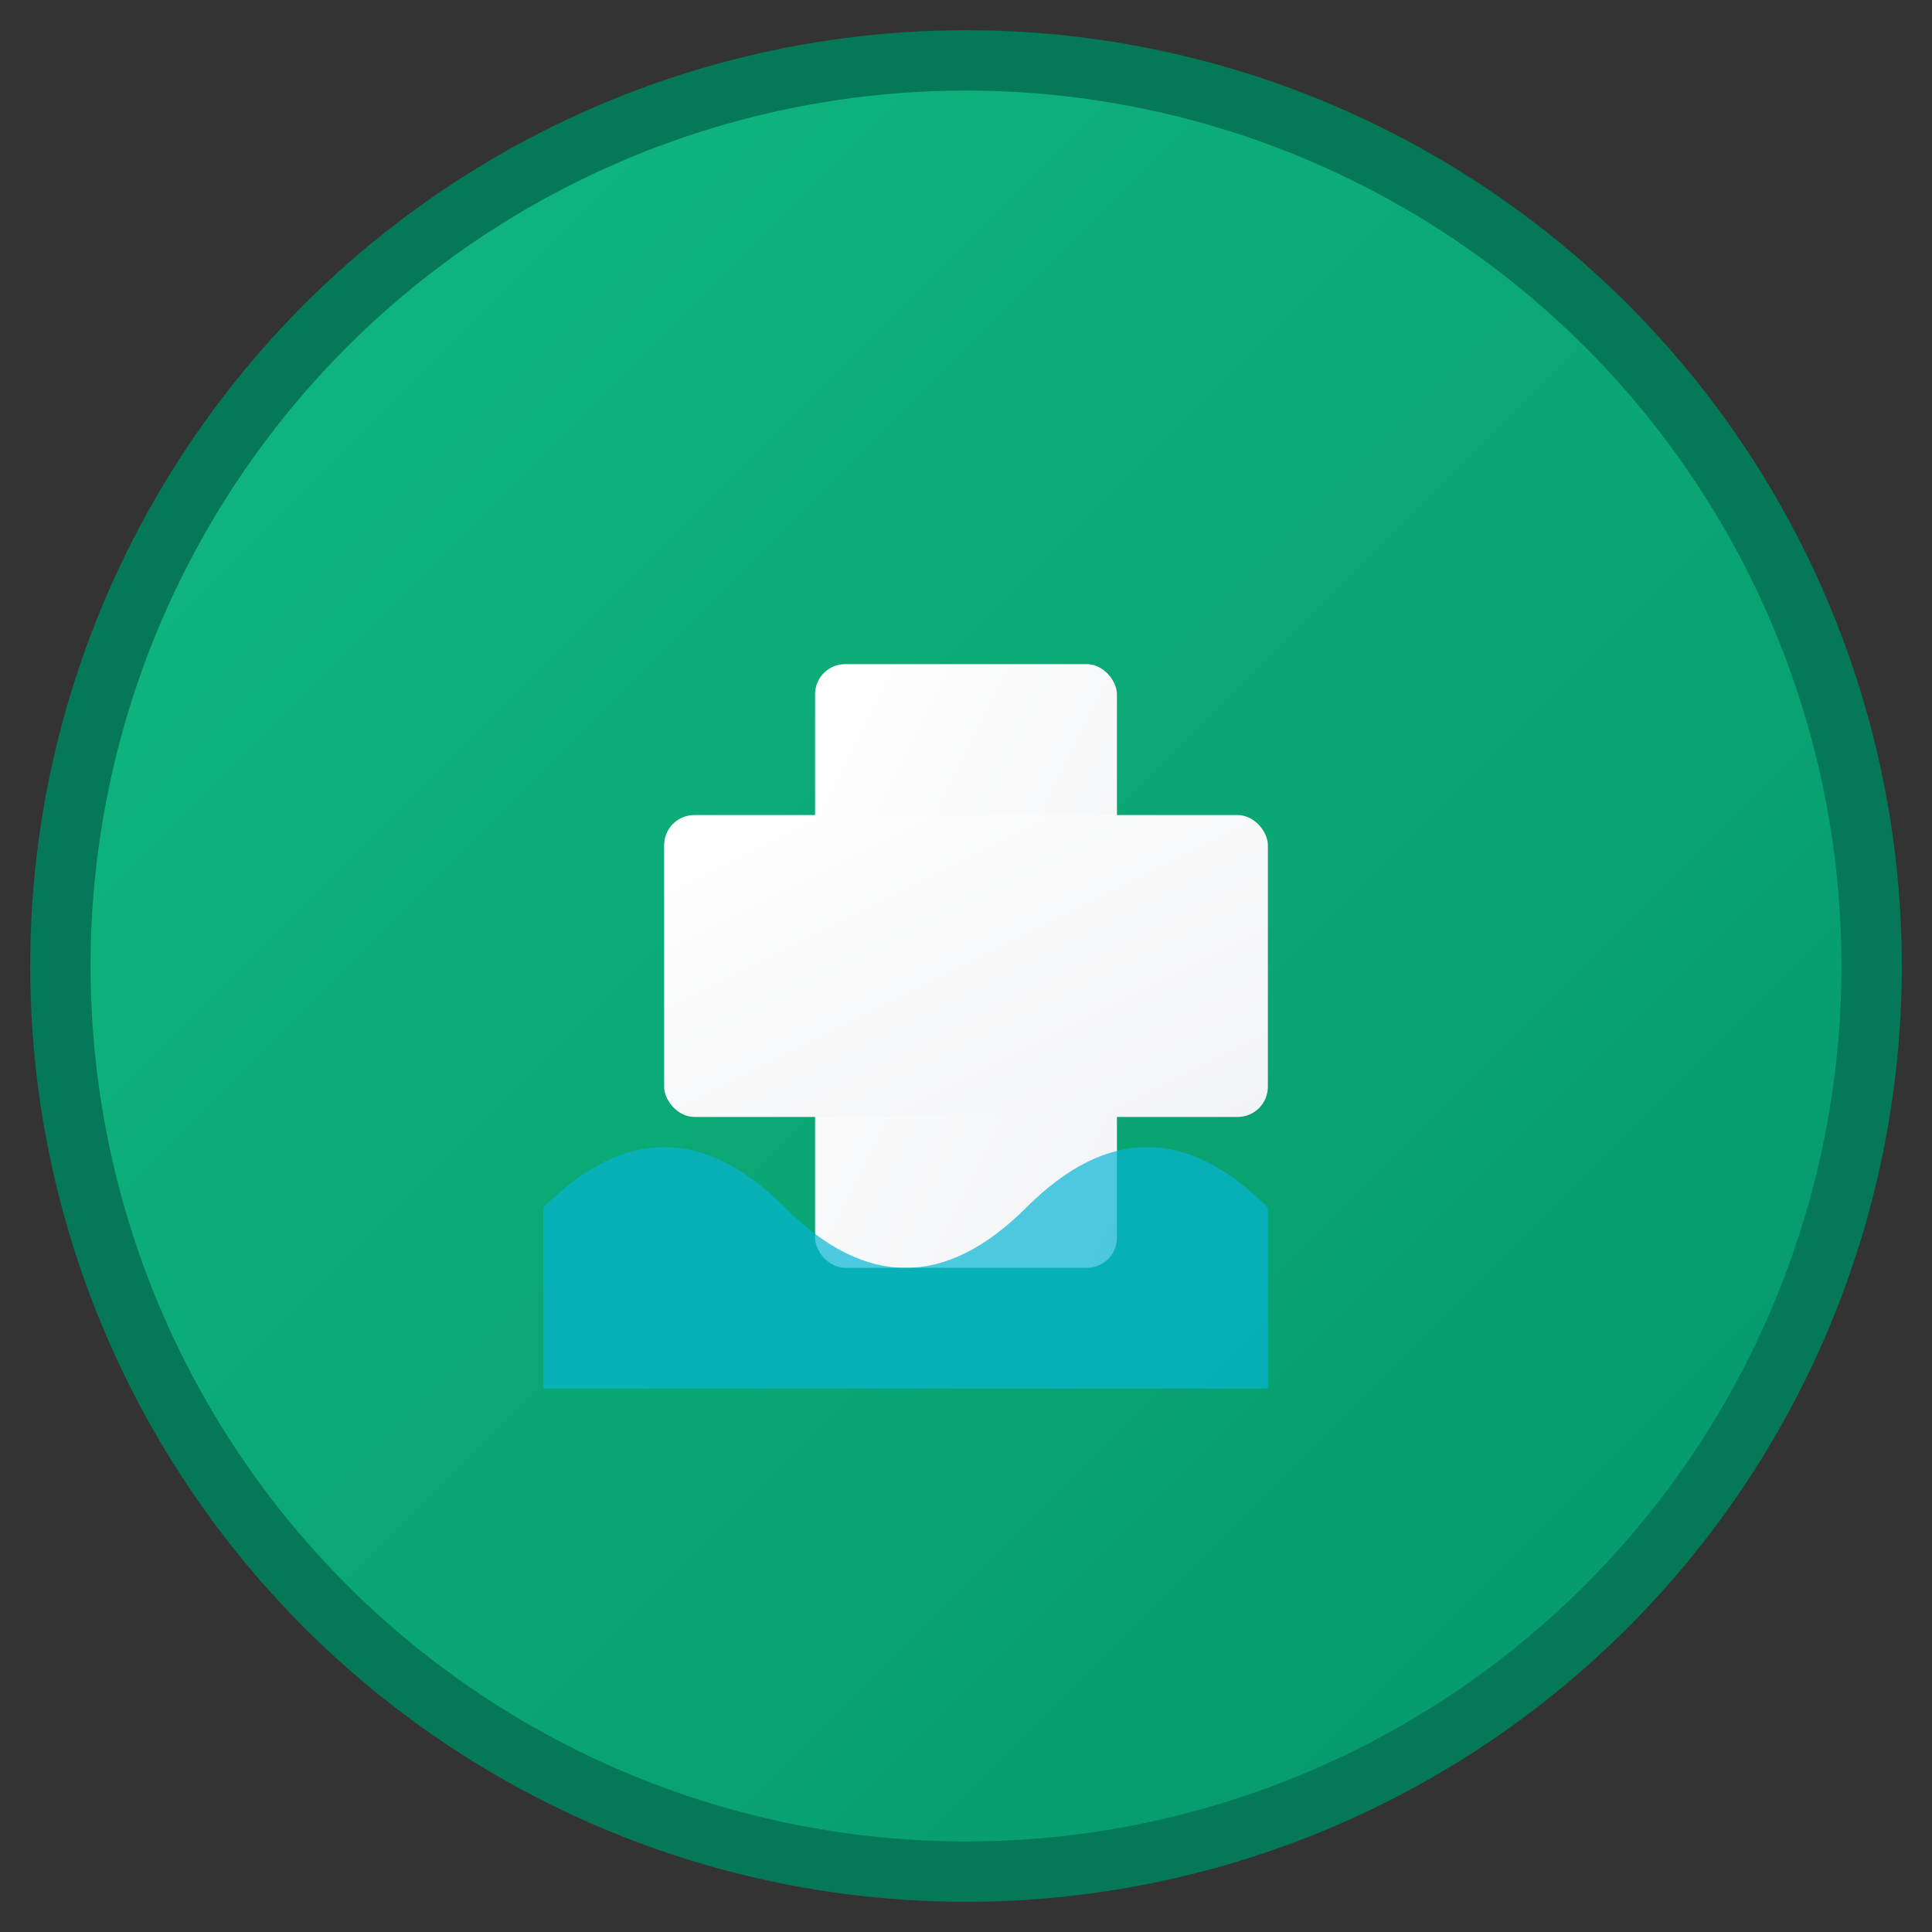
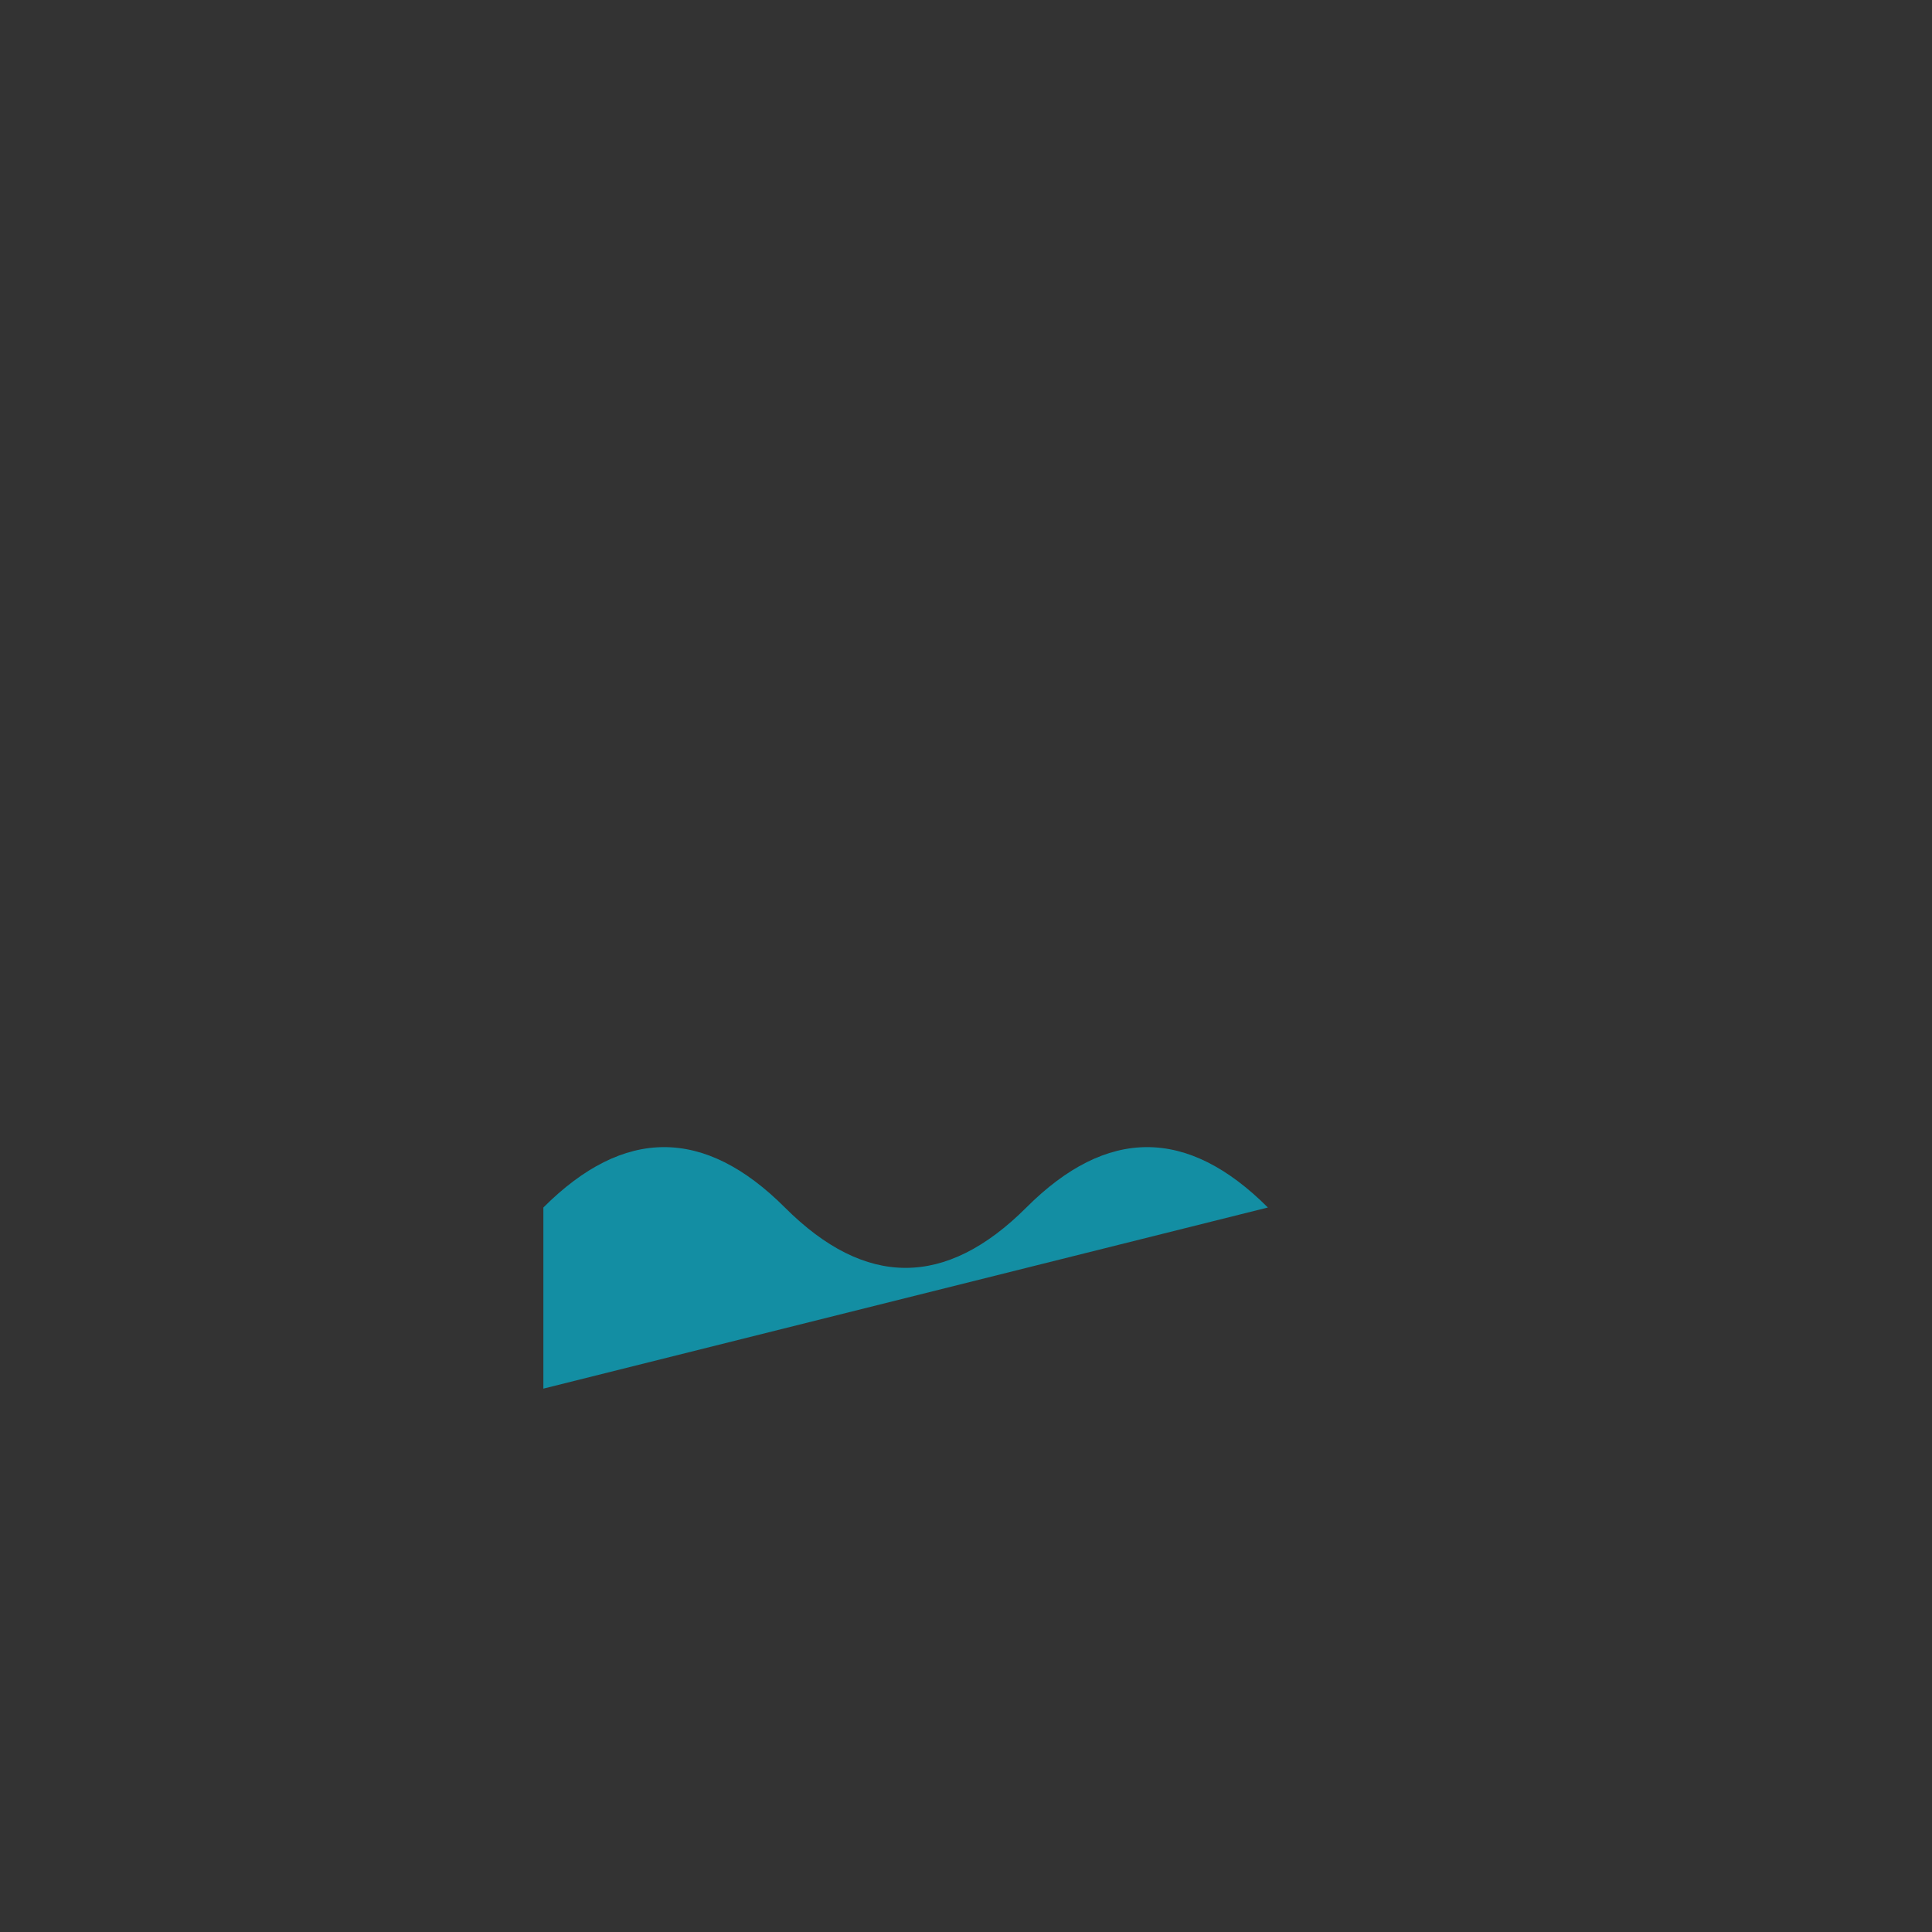
<svg xmlns="http://www.w3.org/2000/svg" width="32" height="32" viewBox="0 0 32 32">
  <rect x="0" y="0" width="32" height="32" fill="#333333" stroke="none" />
  <defs>
    <linearGradient id="circleGrad" x1="0%" y1="0%" x2="100%" y2="100%">
      <stop offset="0%" style="stop-color:#10B981" />
      <stop offset="100%" style="stop-color:#059669" />
    </linearGradient>
    <linearGradient id="crossGrad" x1="0%" y1="0%" x2="100%" y2="100%">
      <stop offset="0%" style="stop-color:#FFFFFF" />
      <stop offset="100%" style="stop-color:#F3F4F6" />
    </linearGradient>
  </defs>
-   <circle cx="16" cy="16" r="15" fill="url(#circleGrad)" stroke="#047857" stroke-width="1" />
-   <rect x="13.5" y="11" width="5" height="10" rx="0.5" fill="url(#crossGrad)" />
-   <rect x="11" y="13.5" width="10" height="5" rx="0.5" fill="url(#crossGrad)" />
-   <path d="M 9 20 Q 11 18 13 20 Q 15 22 17 20 Q 19 18 21 20 L 21 23 L 9 23 Z" fill="#06B6D4" opacity="0.7" />
+   <path d="M 9 20 Q 11 18 13 20 Q 15 22 17 20 Q 19 18 21 20 L 9 23 Z" fill="#06B6D4" opacity="0.7" />
</svg>